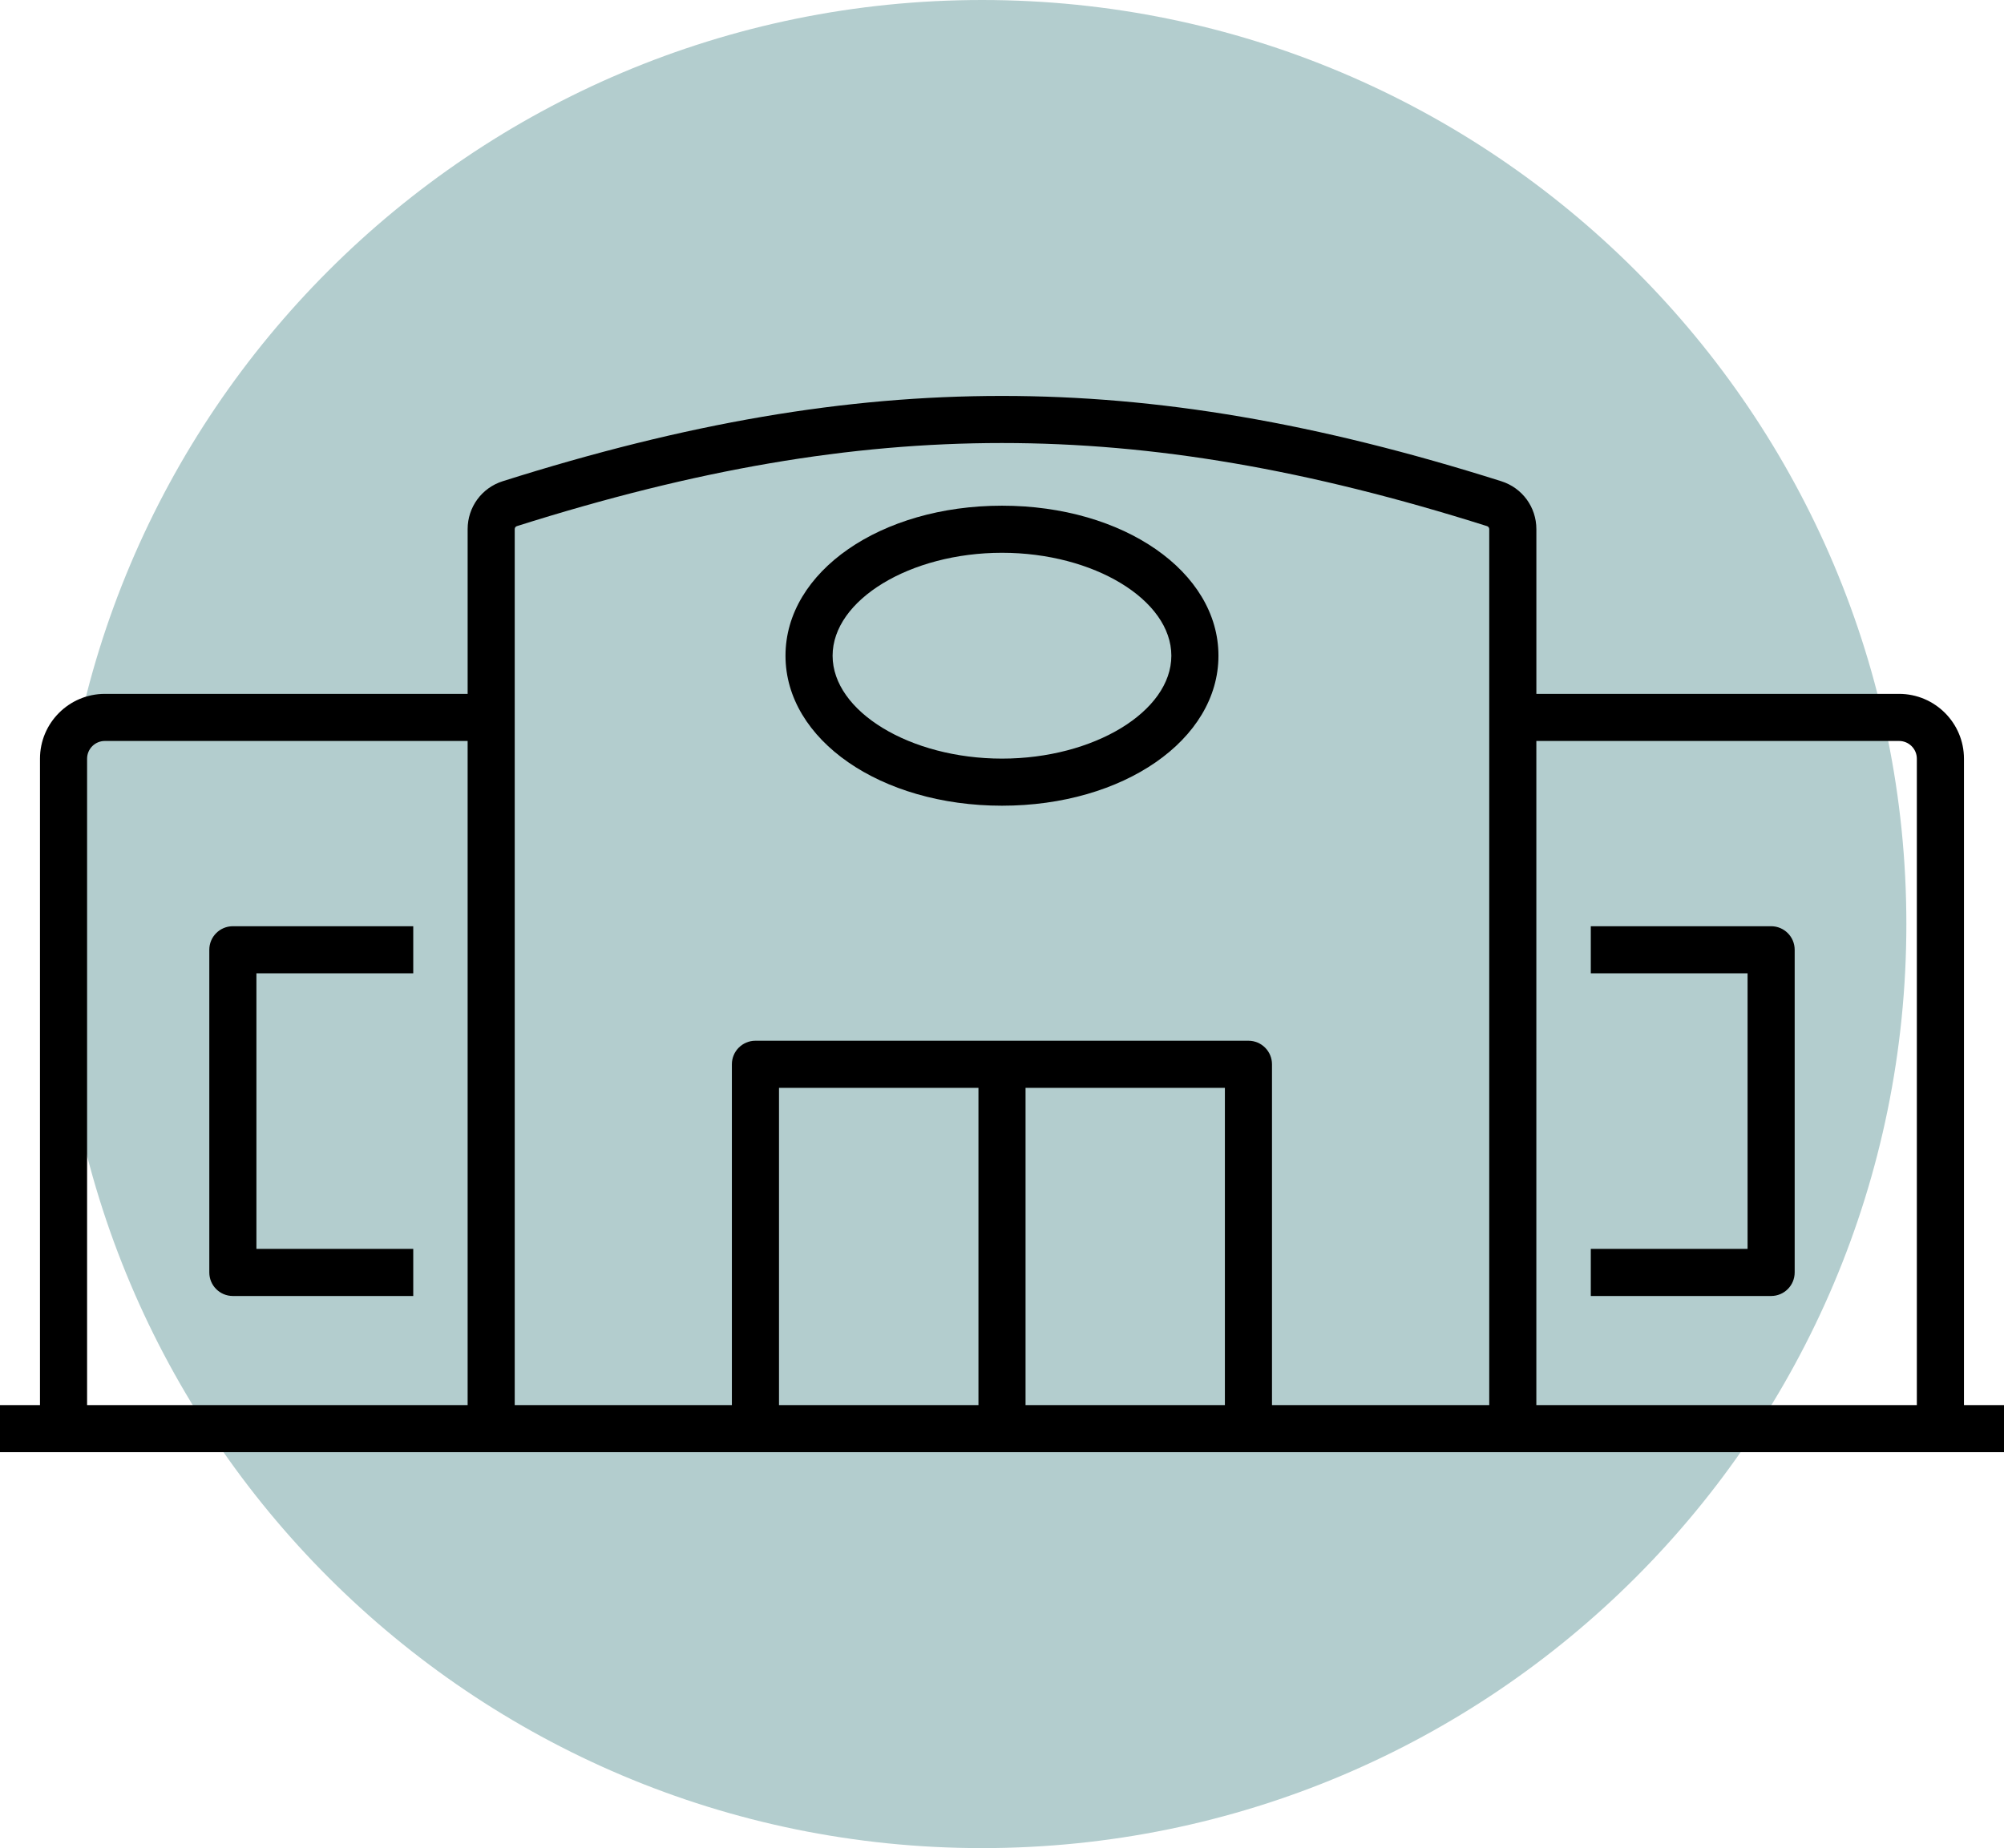
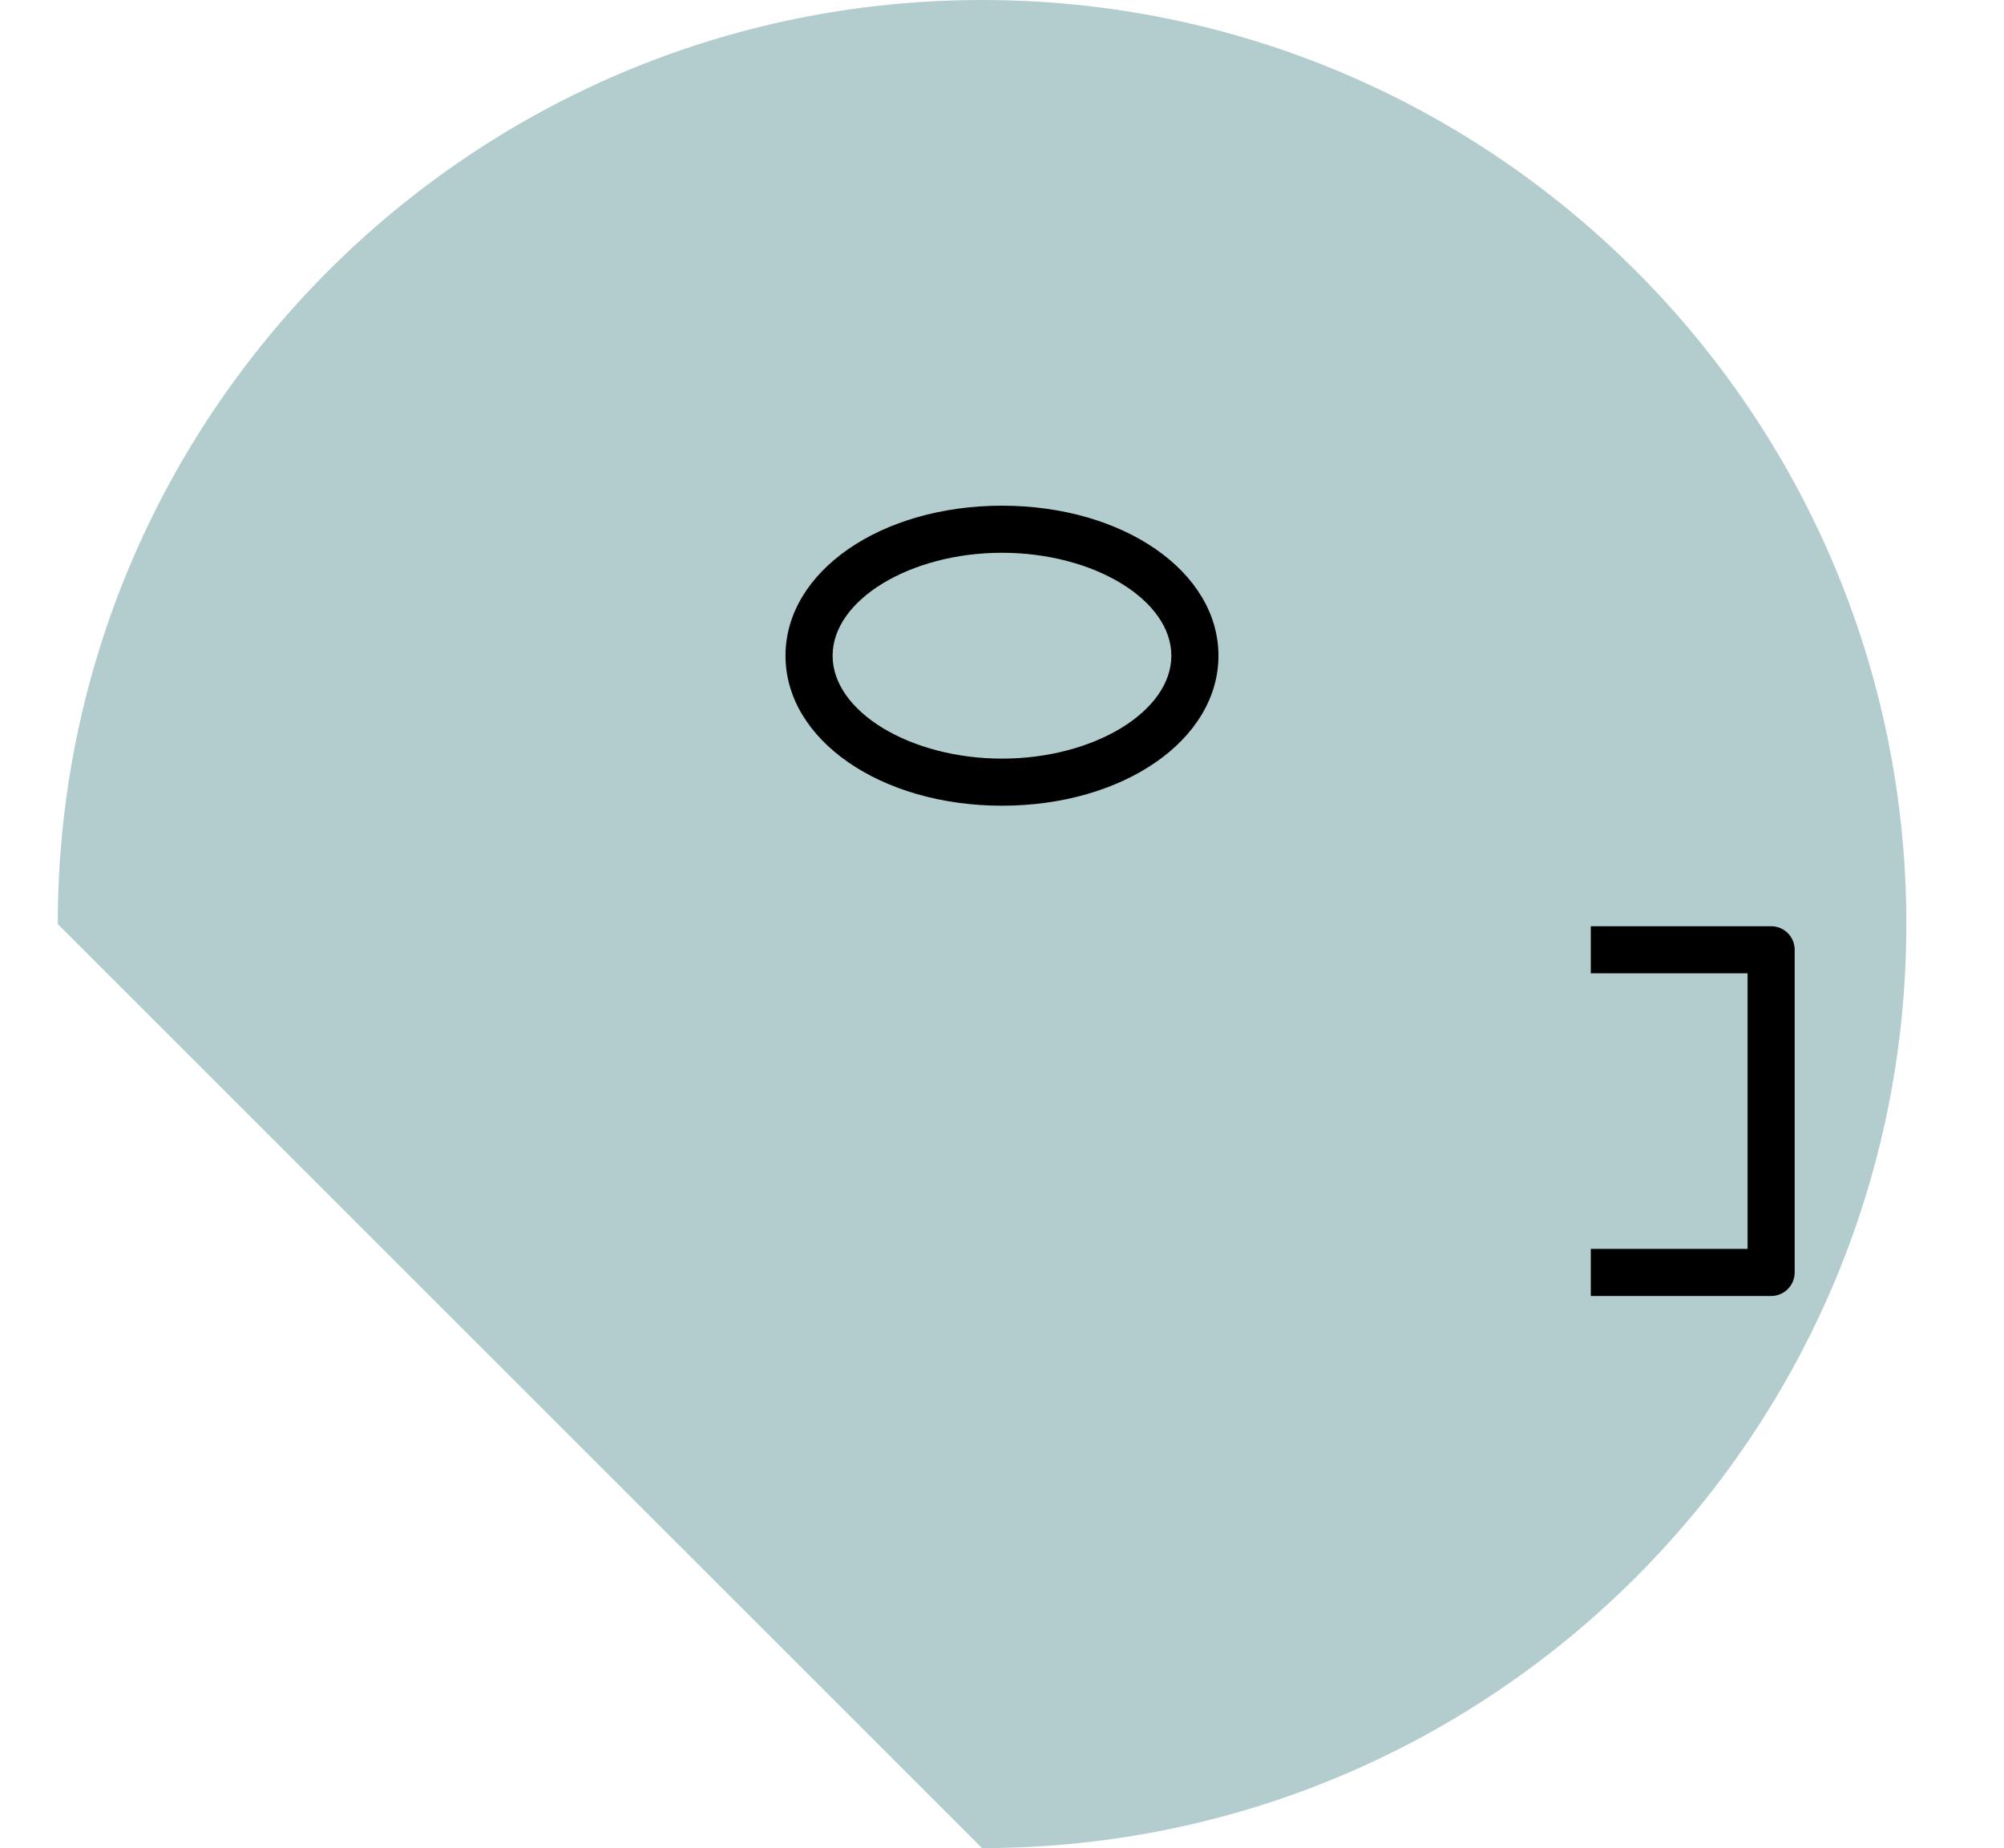
<svg xmlns="http://www.w3.org/2000/svg" id="uuid-7ff6ec7f-3bf0-44cc-b2b7-b775f1514f72" data-name="Ebene 2" width="117.077" height="107.998" viewBox="0 0 117.077 107.998">
  <g id="uuid-886441c7-0f0c-4571-bd87-83c61be9f889" data-name="Ebene 1">
-     <path d="M57.374,107.998c29.823,0,53.999-24.176,53.999-53.999S87.197,0,57.374,0,3.375,24.176,3.375,53.999s24.176,53.999,53.999,53.999" style="fill: #b3cdce;" />
+     <path d="M57.374,107.998c29.823,0,53.999-24.176,53.999-53.999S87.197,0,57.374,0,3.375,24.176,3.375,53.999" style="fill: #b3cdce;" />
    <g>
      <path d="M103.472,54.126h-10.535v2.752h9.159v16.104h-9.159v2.752h10.535c.76,0,1.376-.616,1.376-1.376v-18.856c0-.76-.616-1.376-1.376-1.376Z" />
      <path d="M58.539,29.551c-7.093,0-12.649,3.851-12.649,8.767,0,4.915,5.557,8.765,12.649,8.765,7.091,0,12.645-3.85,12.645-8.765,0-4.916-5.554-8.767-12.645-8.767Zm0,14.78c-5.365,0-9.897-2.753-9.897-6.013,0-3.261,4.532-6.015,9.897-6.015,5.362,0,9.893,2.754,9.893,6.015,0,3.259-4.53,6.013-9.893,6.013Z" />
-       <path d="M13.604,75.734h10.539v-2.752H14.98v-16.104h9.163v-2.752H13.604c-.76,0-1.376,.616-1.376,1.376v18.856c0,.76,.616,1.376,1.376,1.376Z" />
-       <path d="M114.738,82.11V44.336c0-2.089-1.7-3.788-3.79-3.788h-21.191v-9.627c0-1.287-.824-2.412-2.052-2.8-10.748-3.4-20.017-4.984-29.17-4.984-9.152,0-18.42,1.583-29.165,4.984-1.226,.388-2.05,1.513-2.05,2.8v9.627H6.125c-2.089,0-3.789,1.699-3.789,3.788v37.774H0v2.752H117.077v-2.752h-2.339Zm-87.418,0H5.088V44.336c0-.571,.465-1.036,1.037-1.036H27.32v38.81Zm29.843,0h-11.652v-18.54h11.652v18.54Zm14.397,0h-11.646v-18.54h11.646v18.54Zm15.444,0h-12.692v-19.916c0-.76-.616-1.376-1.376-1.376h-28.802c-.76,0-1.376,.616-1.376,1.376v19.916h-12.687V30.921c0-.083,.05-.152,.128-.176,10.469-3.313,19.473-4.856,28.335-4.856,8.863,0,17.868,1.543,28.34,4.856,.078,.024,.13,.095,.13,.176v51.189Zm24.981,0h-22.229V43.3h21.191c.572,0,1.038,.465,1.038,1.036v37.774Z" />
    </g>
  </g>
</svg>